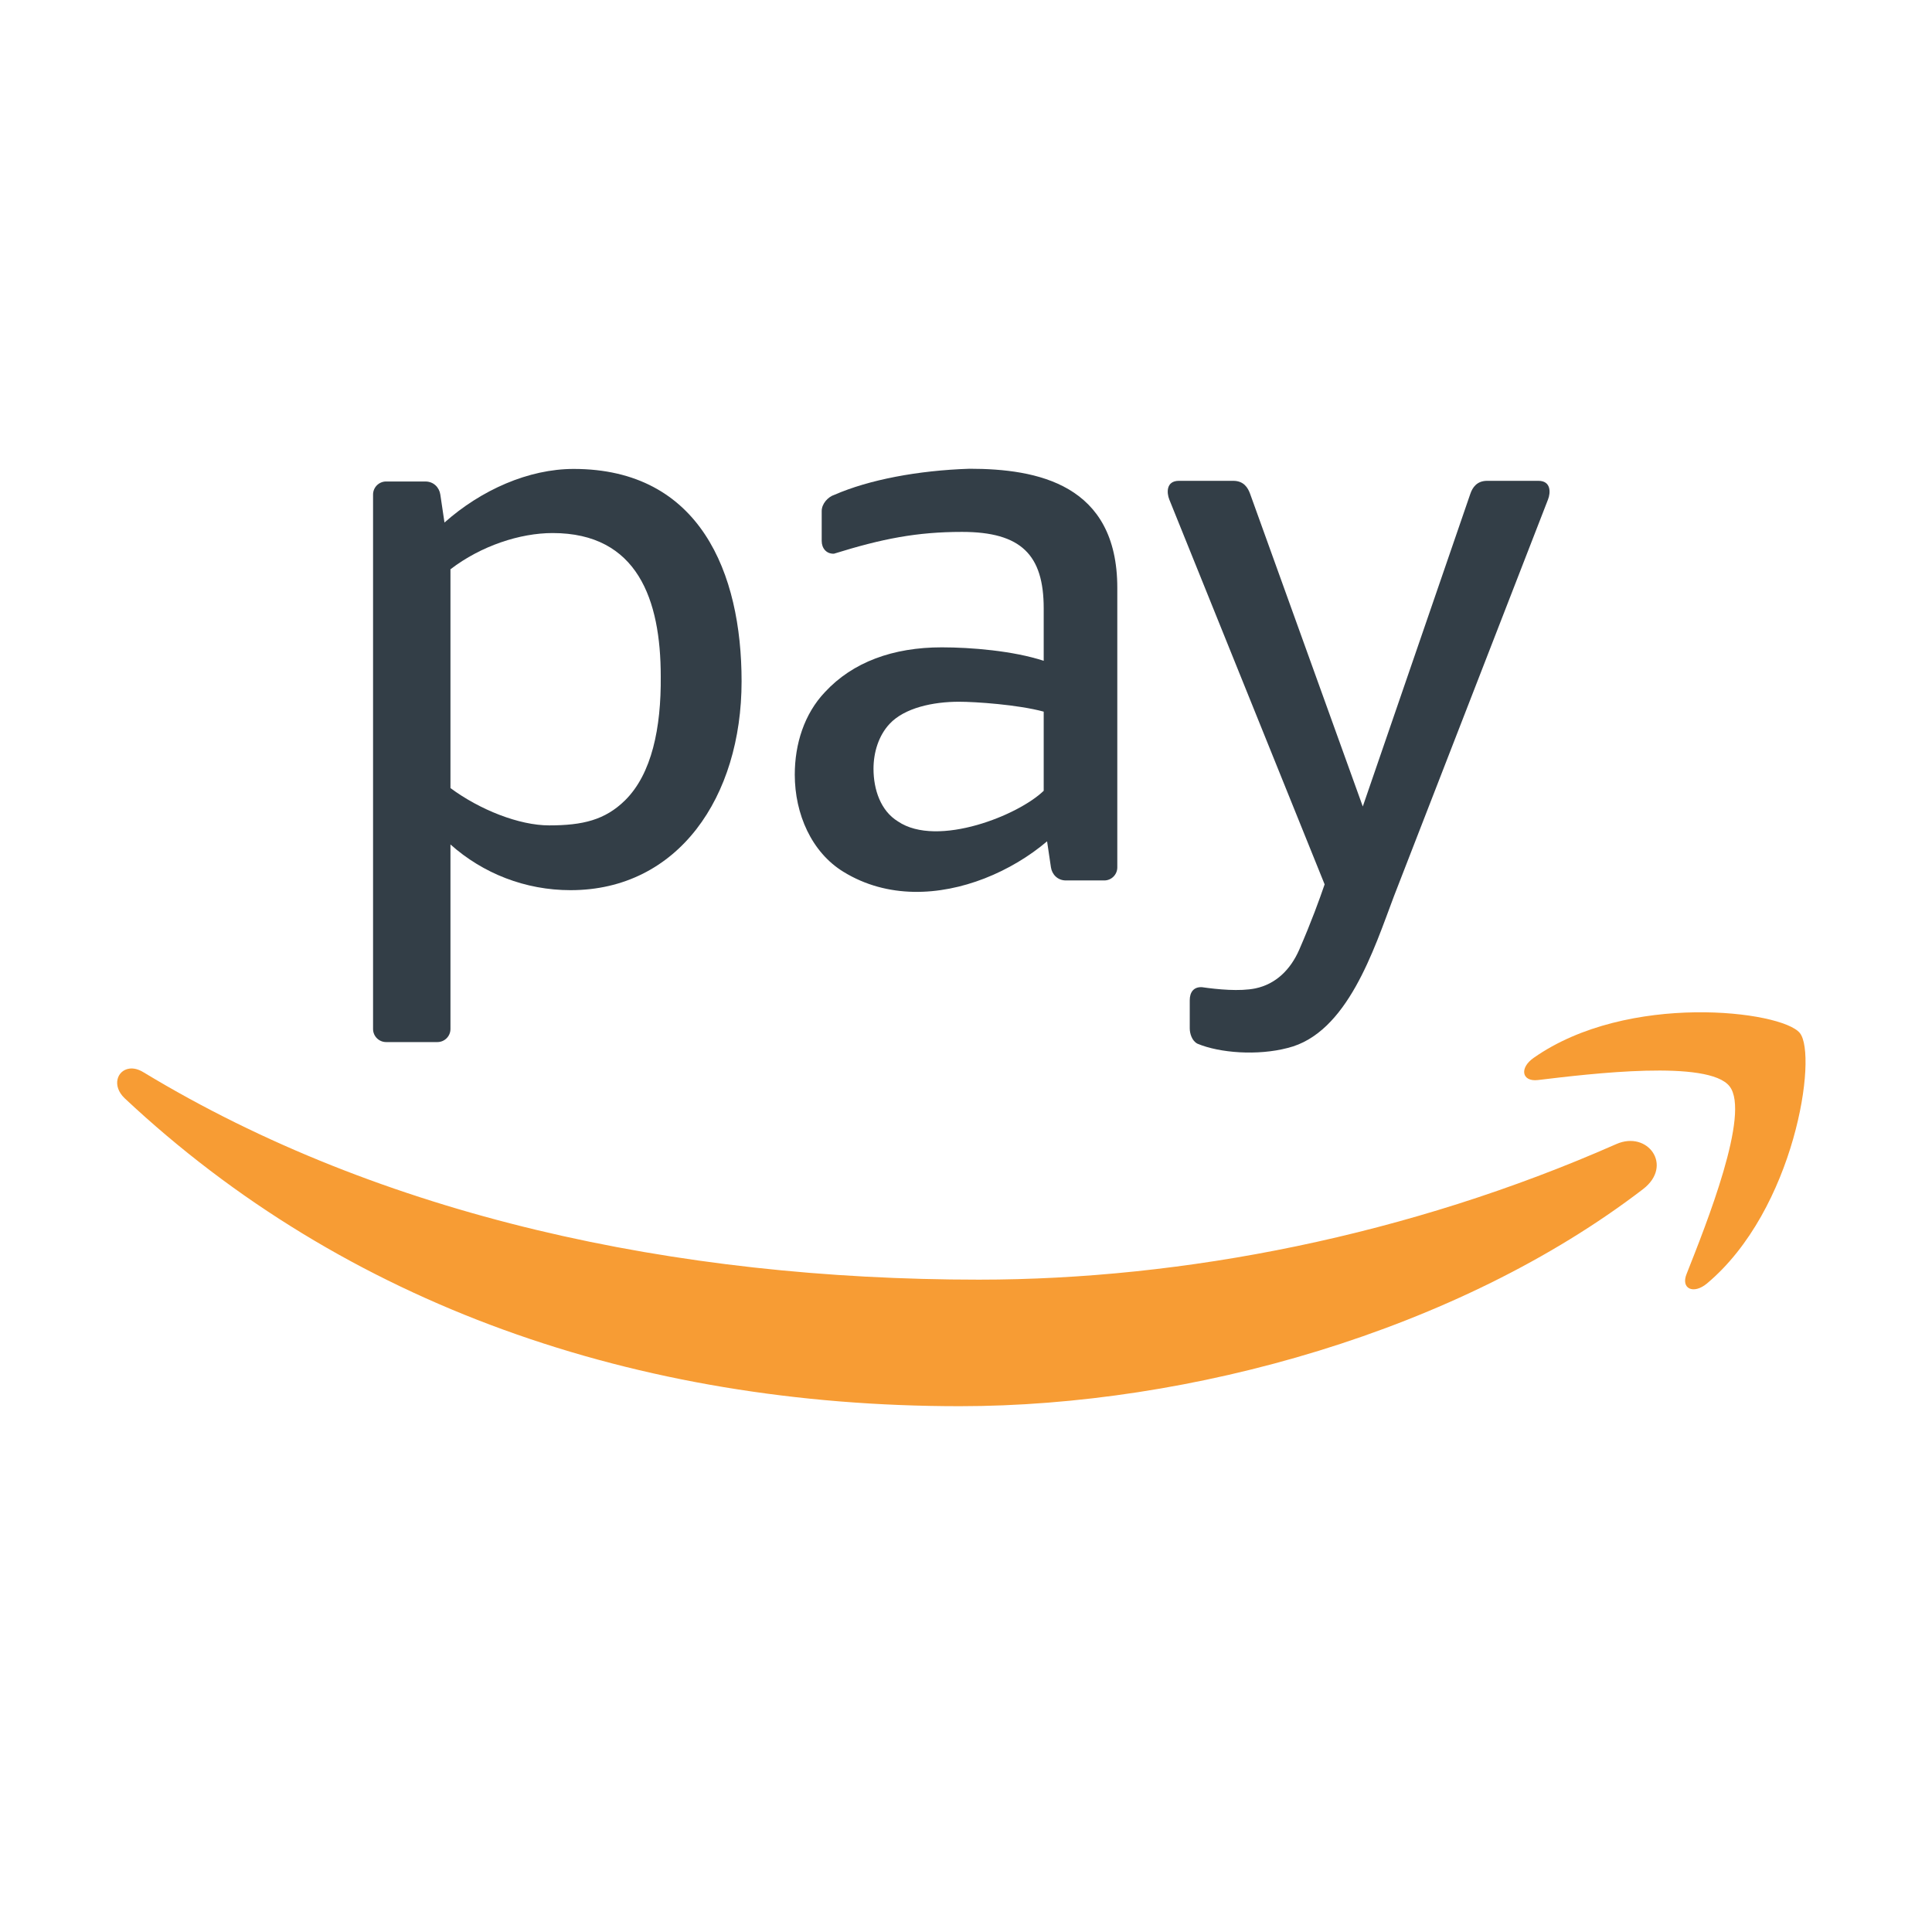
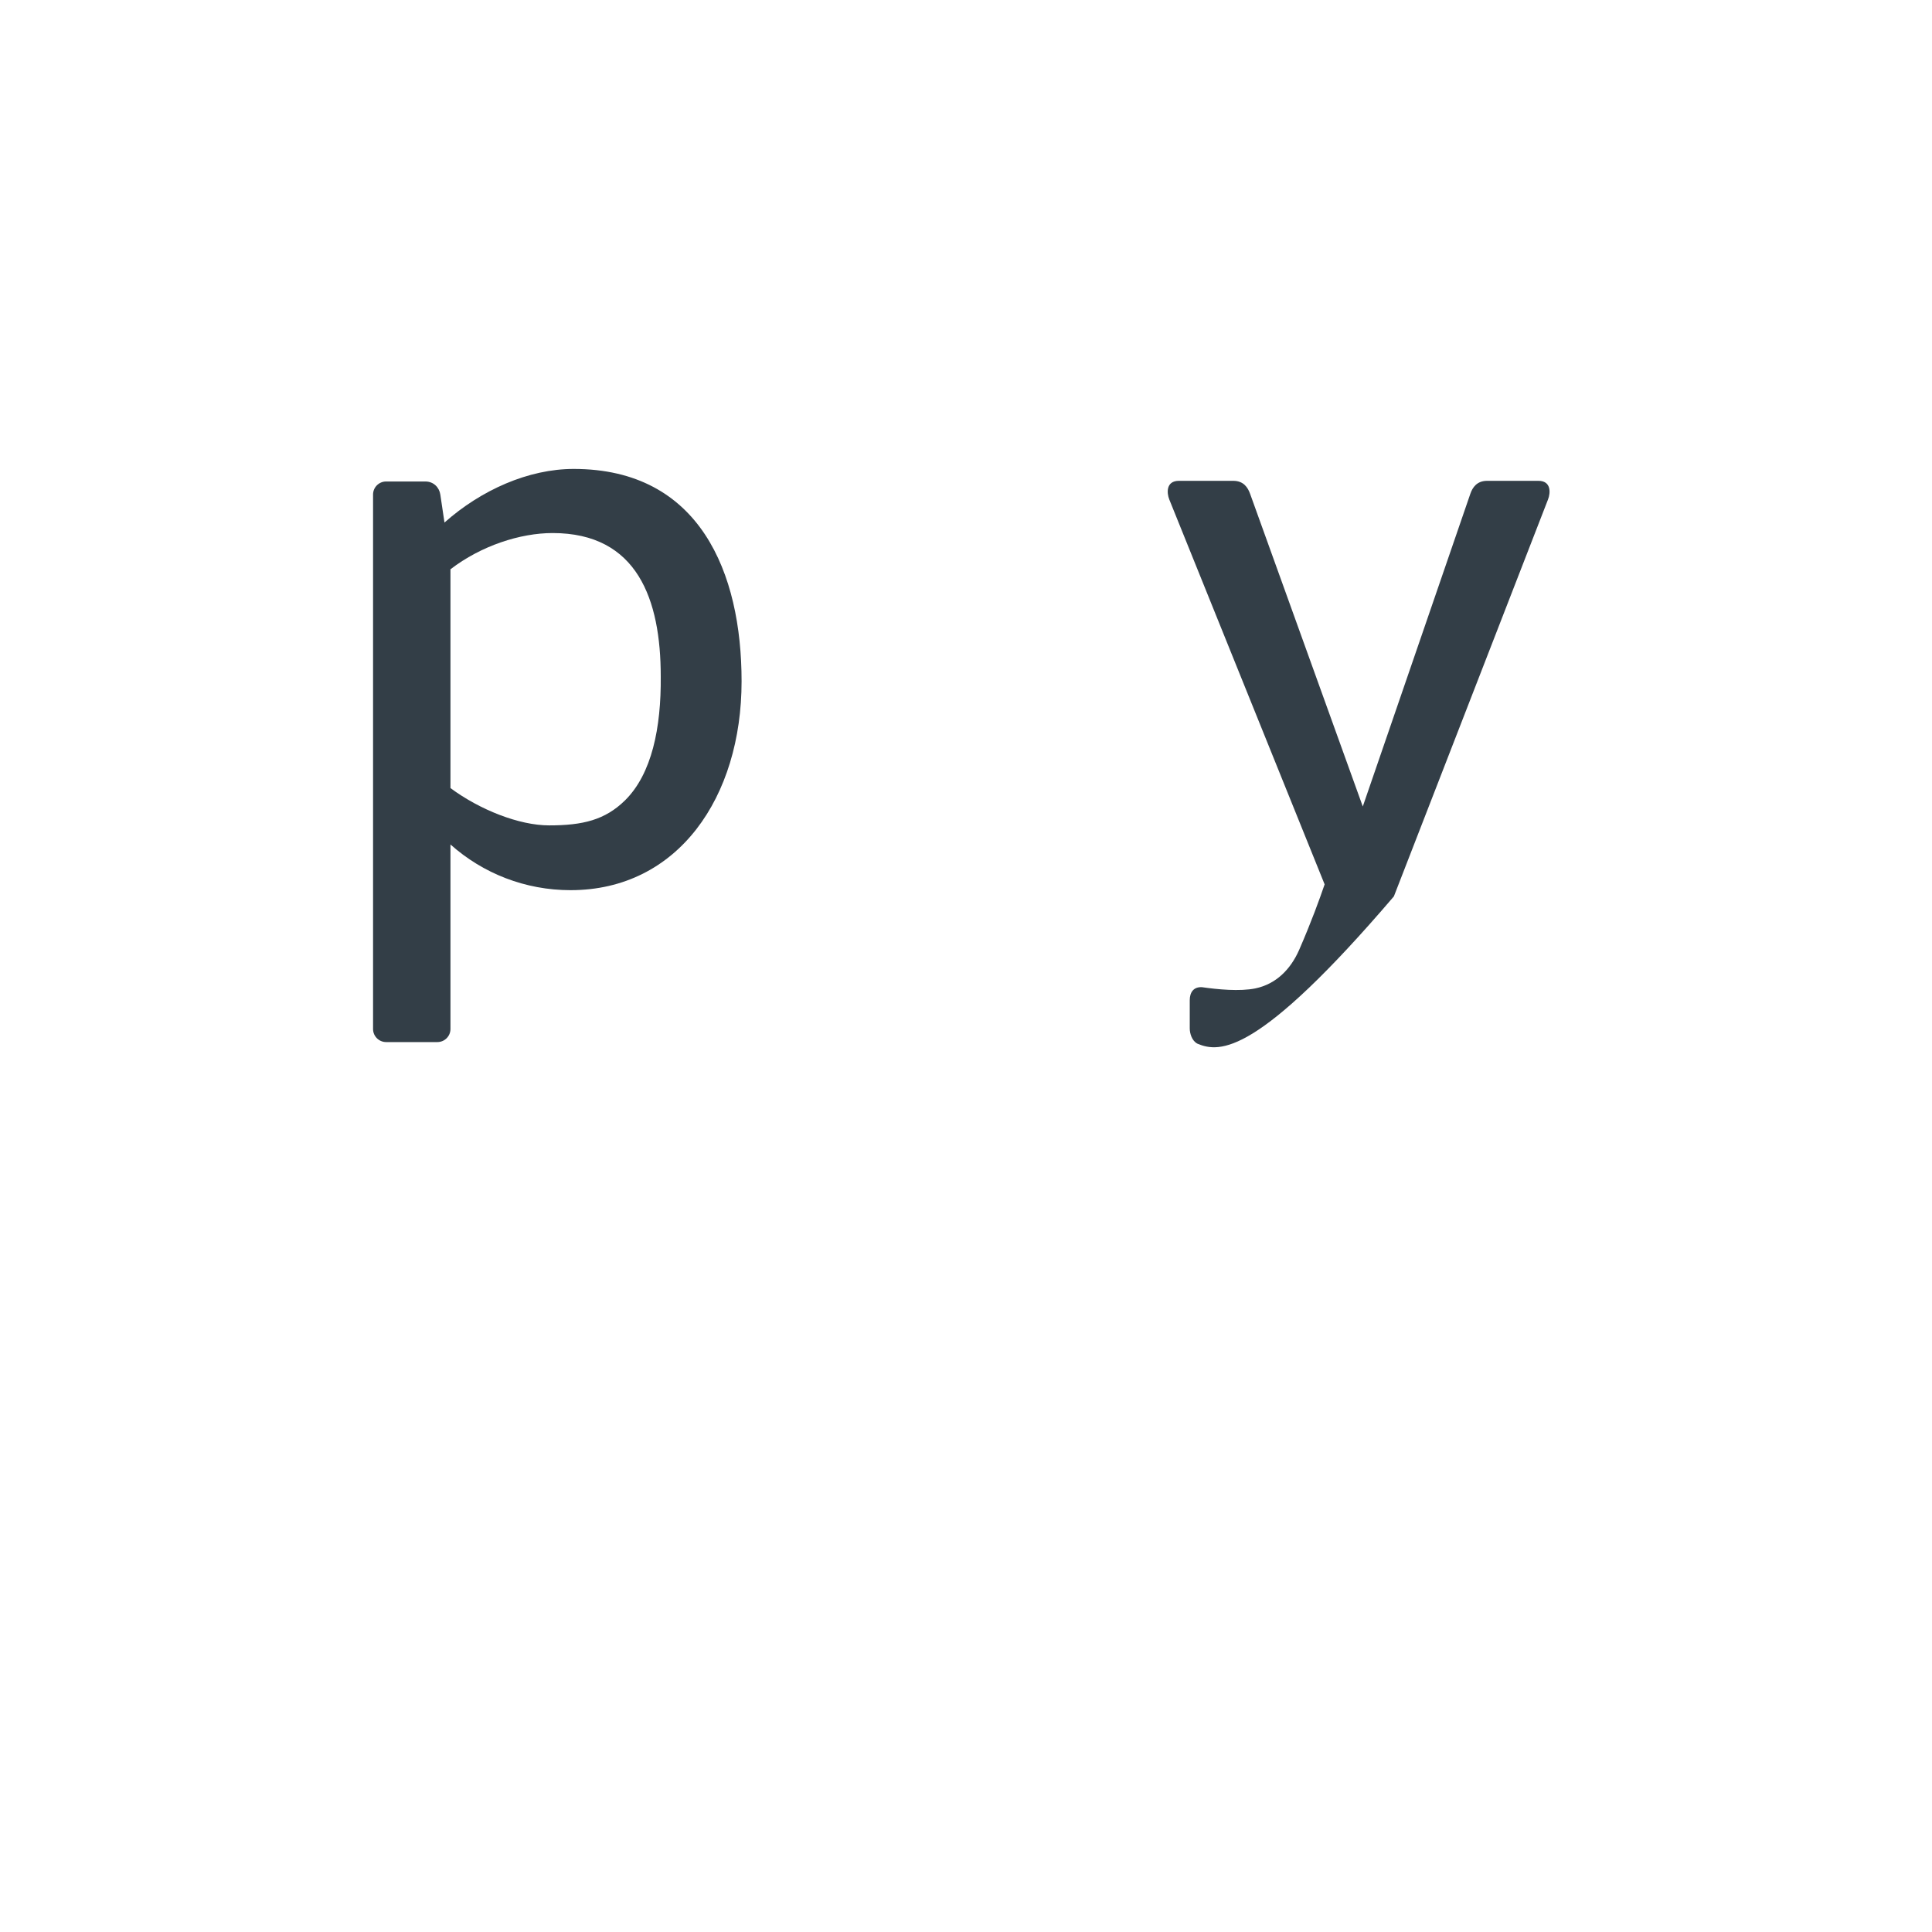
<svg xmlns="http://www.w3.org/2000/svg" fill="none" height="100%" overflow="visible" preserveAspectRatio="none" style="display: block;" viewBox="0 0 32 32" width="100%">
  <g id="amazon-pay-logo-19613 2">
    <g id="Group">
      <path d="M9.502 7.767C8.755 7.767 7.971 8.114 7.362 8.655L7.293 8.191C7.276 8.074 7.182 7.975 7.046 7.975H6.395C6.276 7.975 6.179 8.072 6.179 8.191C6.179 11.142 6.179 14.093 6.179 17.044C6.179 17.163 6.277 17.26 6.395 17.26H7.245C7.364 17.26 7.461 17.163 7.461 17.044V13.987C8 14.468 8.701 14.744 9.45 14.744C11.231 14.744 12.283 13.203 12.283 11.284C12.283 9.492 11.595 7.767 9.502 7.767ZM10.353 13.256C10.021 13.582 9.652 13.671 9.095 13.671C8.599 13.671 7.947 13.413 7.461 13.053V9.429C7.968 9.04 8.614 8.829 9.153 8.829C10.561 8.829 10.944 9.936 10.944 11.203C10.952 12.058 10.795 12.819 10.353 13.256Z" fill="#333E47" id="Vector" />
-       <path d="M18.506 14.367C18.506 14.486 18.409 14.583 18.29 14.583H17.655C17.518 14.583 17.425 14.484 17.407 14.367L17.343 13.935C17.052 14.182 16.694 14.399 16.306 14.55C15.56 14.84 14.699 14.888 13.97 14.44C13.443 14.117 13.164 13.484 13.164 12.831C13.164 12.326 13.319 11.826 13.664 11.463C14.124 10.966 14.792 10.722 15.597 10.722C16.084 10.722 16.78 10.779 17.287 10.945V10.076C17.287 9.192 16.915 8.81 15.934 8.81C15.184 8.81 14.611 8.923 13.813 9.171C13.685 9.176 13.61 9.078 13.61 8.96V8.464C13.61 8.345 13.712 8.23 13.822 8.195C14.392 7.947 15.199 7.792 16.057 7.764C17.176 7.764 18.506 8.016 18.506 9.737V14.367H18.506ZM17.287 13.098V11.787C16.861 11.671 16.157 11.623 15.884 11.623C15.454 11.623 14.982 11.724 14.735 11.989C14.552 12.184 14.468 12.463 14.468 12.733C14.468 13.082 14.589 13.431 14.871 13.604C15.198 13.827 15.706 13.8 16.184 13.664C16.642 13.534 17.073 13.304 17.287 13.098Z" fill="#333E47" id="Vector_2" />
-       <path d="M19.706 17.033C19.706 16.872 19.706 16.728 19.706 16.567C19.706 16.434 19.771 16.343 19.909 16.351C20.168 16.388 20.533 16.424 20.793 16.371C21.132 16.3 21.375 16.06 21.519 15.731C21.721 15.267 21.856 14.893 21.94 14.648L19.367 8.273C19.324 8.165 19.311 7.964 19.527 7.964H20.426C20.598 7.964 20.668 8.074 20.706 8.18L22.572 13.358L24.353 8.18C24.389 8.074 24.462 7.964 24.632 7.964H25.481C25.695 7.964 25.683 8.165 25.64 8.273L23.087 14.847C22.757 15.722 22.317 17.116 21.326 17.358C20.829 17.488 20.202 17.441 19.834 17.287C19.741 17.24 19.706 17.116 19.706 17.033Z" fill="#333E47" id="Vector_3" />
-       <path d="M28.079 16.767C27.209 16.779 26.182 16.974 25.403 17.521C25.162 17.688 25.205 17.92 25.472 17.889C26.348 17.784 28.299 17.547 28.647 17.993C28.997 18.438 28.261 20.276 27.936 21.099C27.835 21.344 28.048 21.445 28.272 21.259C29.73 20.038 30.109 17.478 29.811 17.11C29.661 16.925 28.949 16.755 28.079 16.767Z" fill="#F79C34" id="Vector_4" />
-       <path d="M2.142 17.7C1.938 17.728 1.851 17.985 2.063 18.189C5.714 21.614 10.539 23.291 15.896 23.291C19.717 23.291 24.153 22.044 27.215 19.695C27.721 19.305 27.29 18.719 26.77 18.95C23.337 20.465 19.608 21.195 16.215 21.195C11.185 21.195 6.316 20.145 2.376 17.76C2.29 17.707 2.209 17.69 2.142 17.7Z" fill="#F79C34" id="Vector_5" />
+       <path d="M19.706 17.033C19.706 16.872 19.706 16.728 19.706 16.567C19.706 16.434 19.771 16.343 19.909 16.351C20.168 16.388 20.533 16.424 20.793 16.371C21.132 16.3 21.375 16.06 21.519 15.731C21.721 15.267 21.856 14.893 21.94 14.648L19.367 8.273C19.324 8.165 19.311 7.964 19.527 7.964H20.426C20.598 7.964 20.668 8.074 20.706 8.18L22.572 13.358L24.353 8.18C24.389 8.074 24.462 7.964 24.632 7.964H25.481C25.695 7.964 25.683 8.165 25.64 8.273L23.087 14.847C20.829 17.488 20.202 17.441 19.834 17.287C19.741 17.24 19.706 17.116 19.706 17.033Z" fill="#333E47" id="Vector_3" />
    </g>
  </g>
</svg>